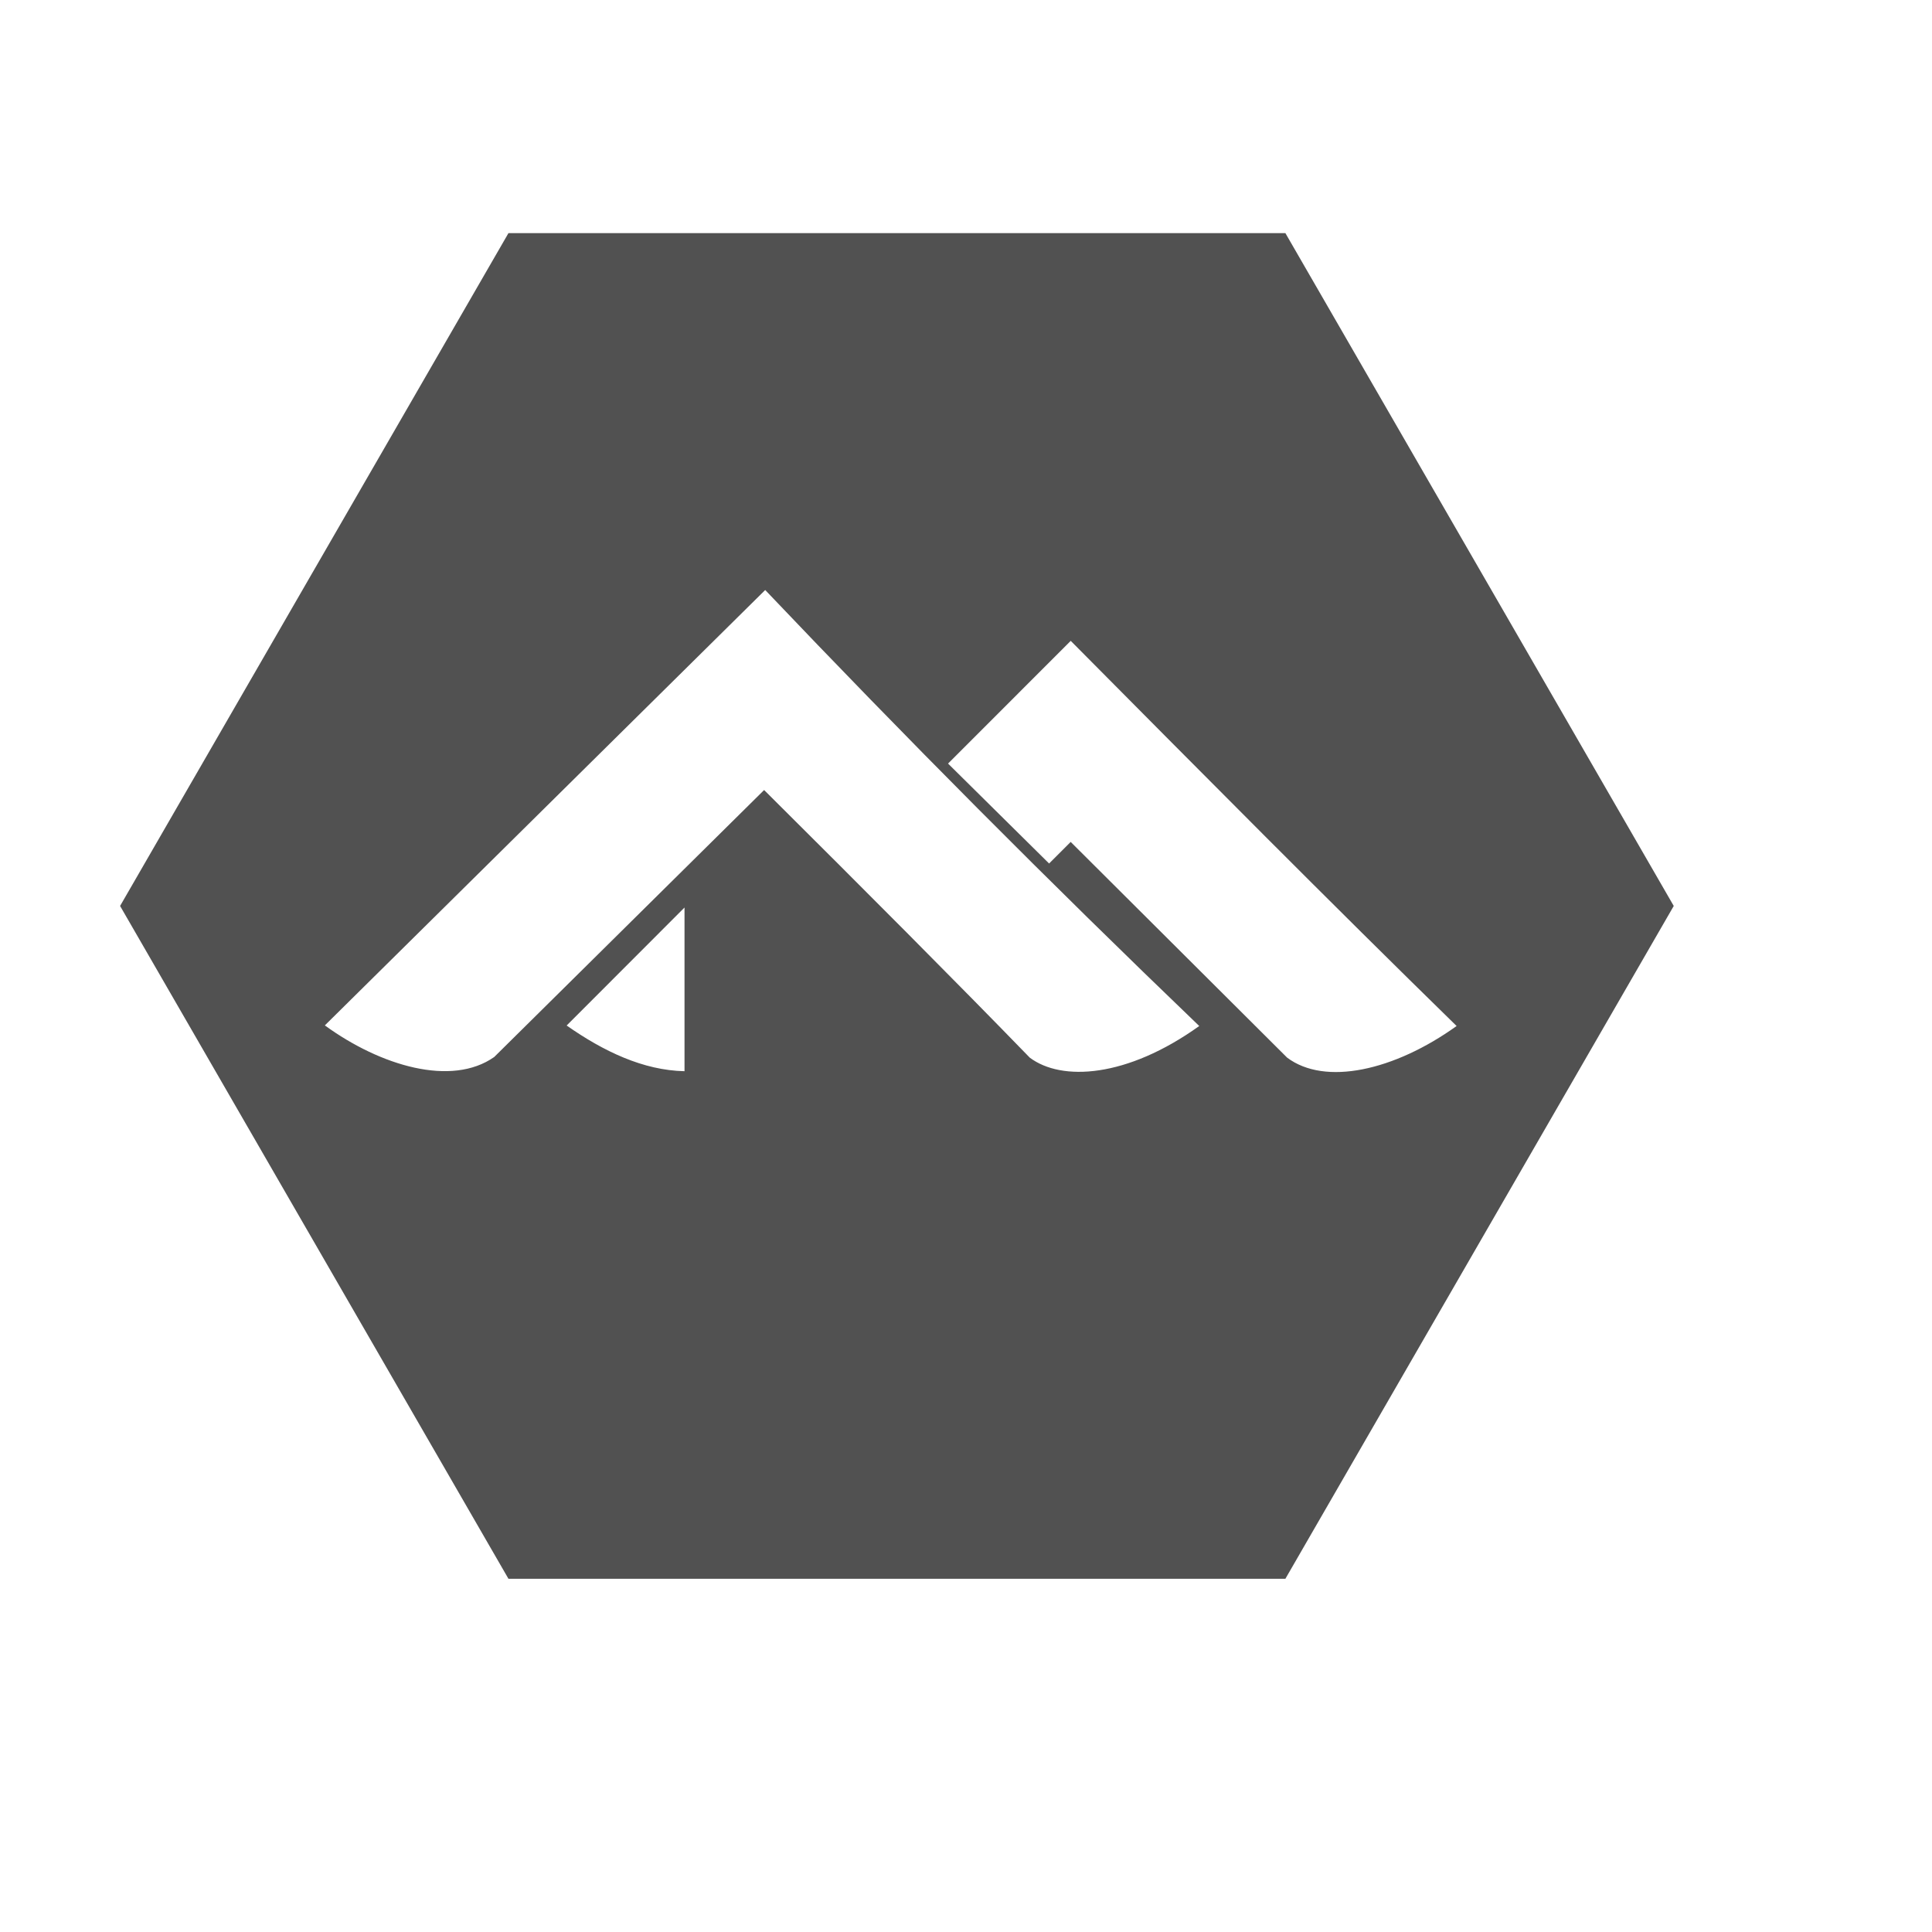
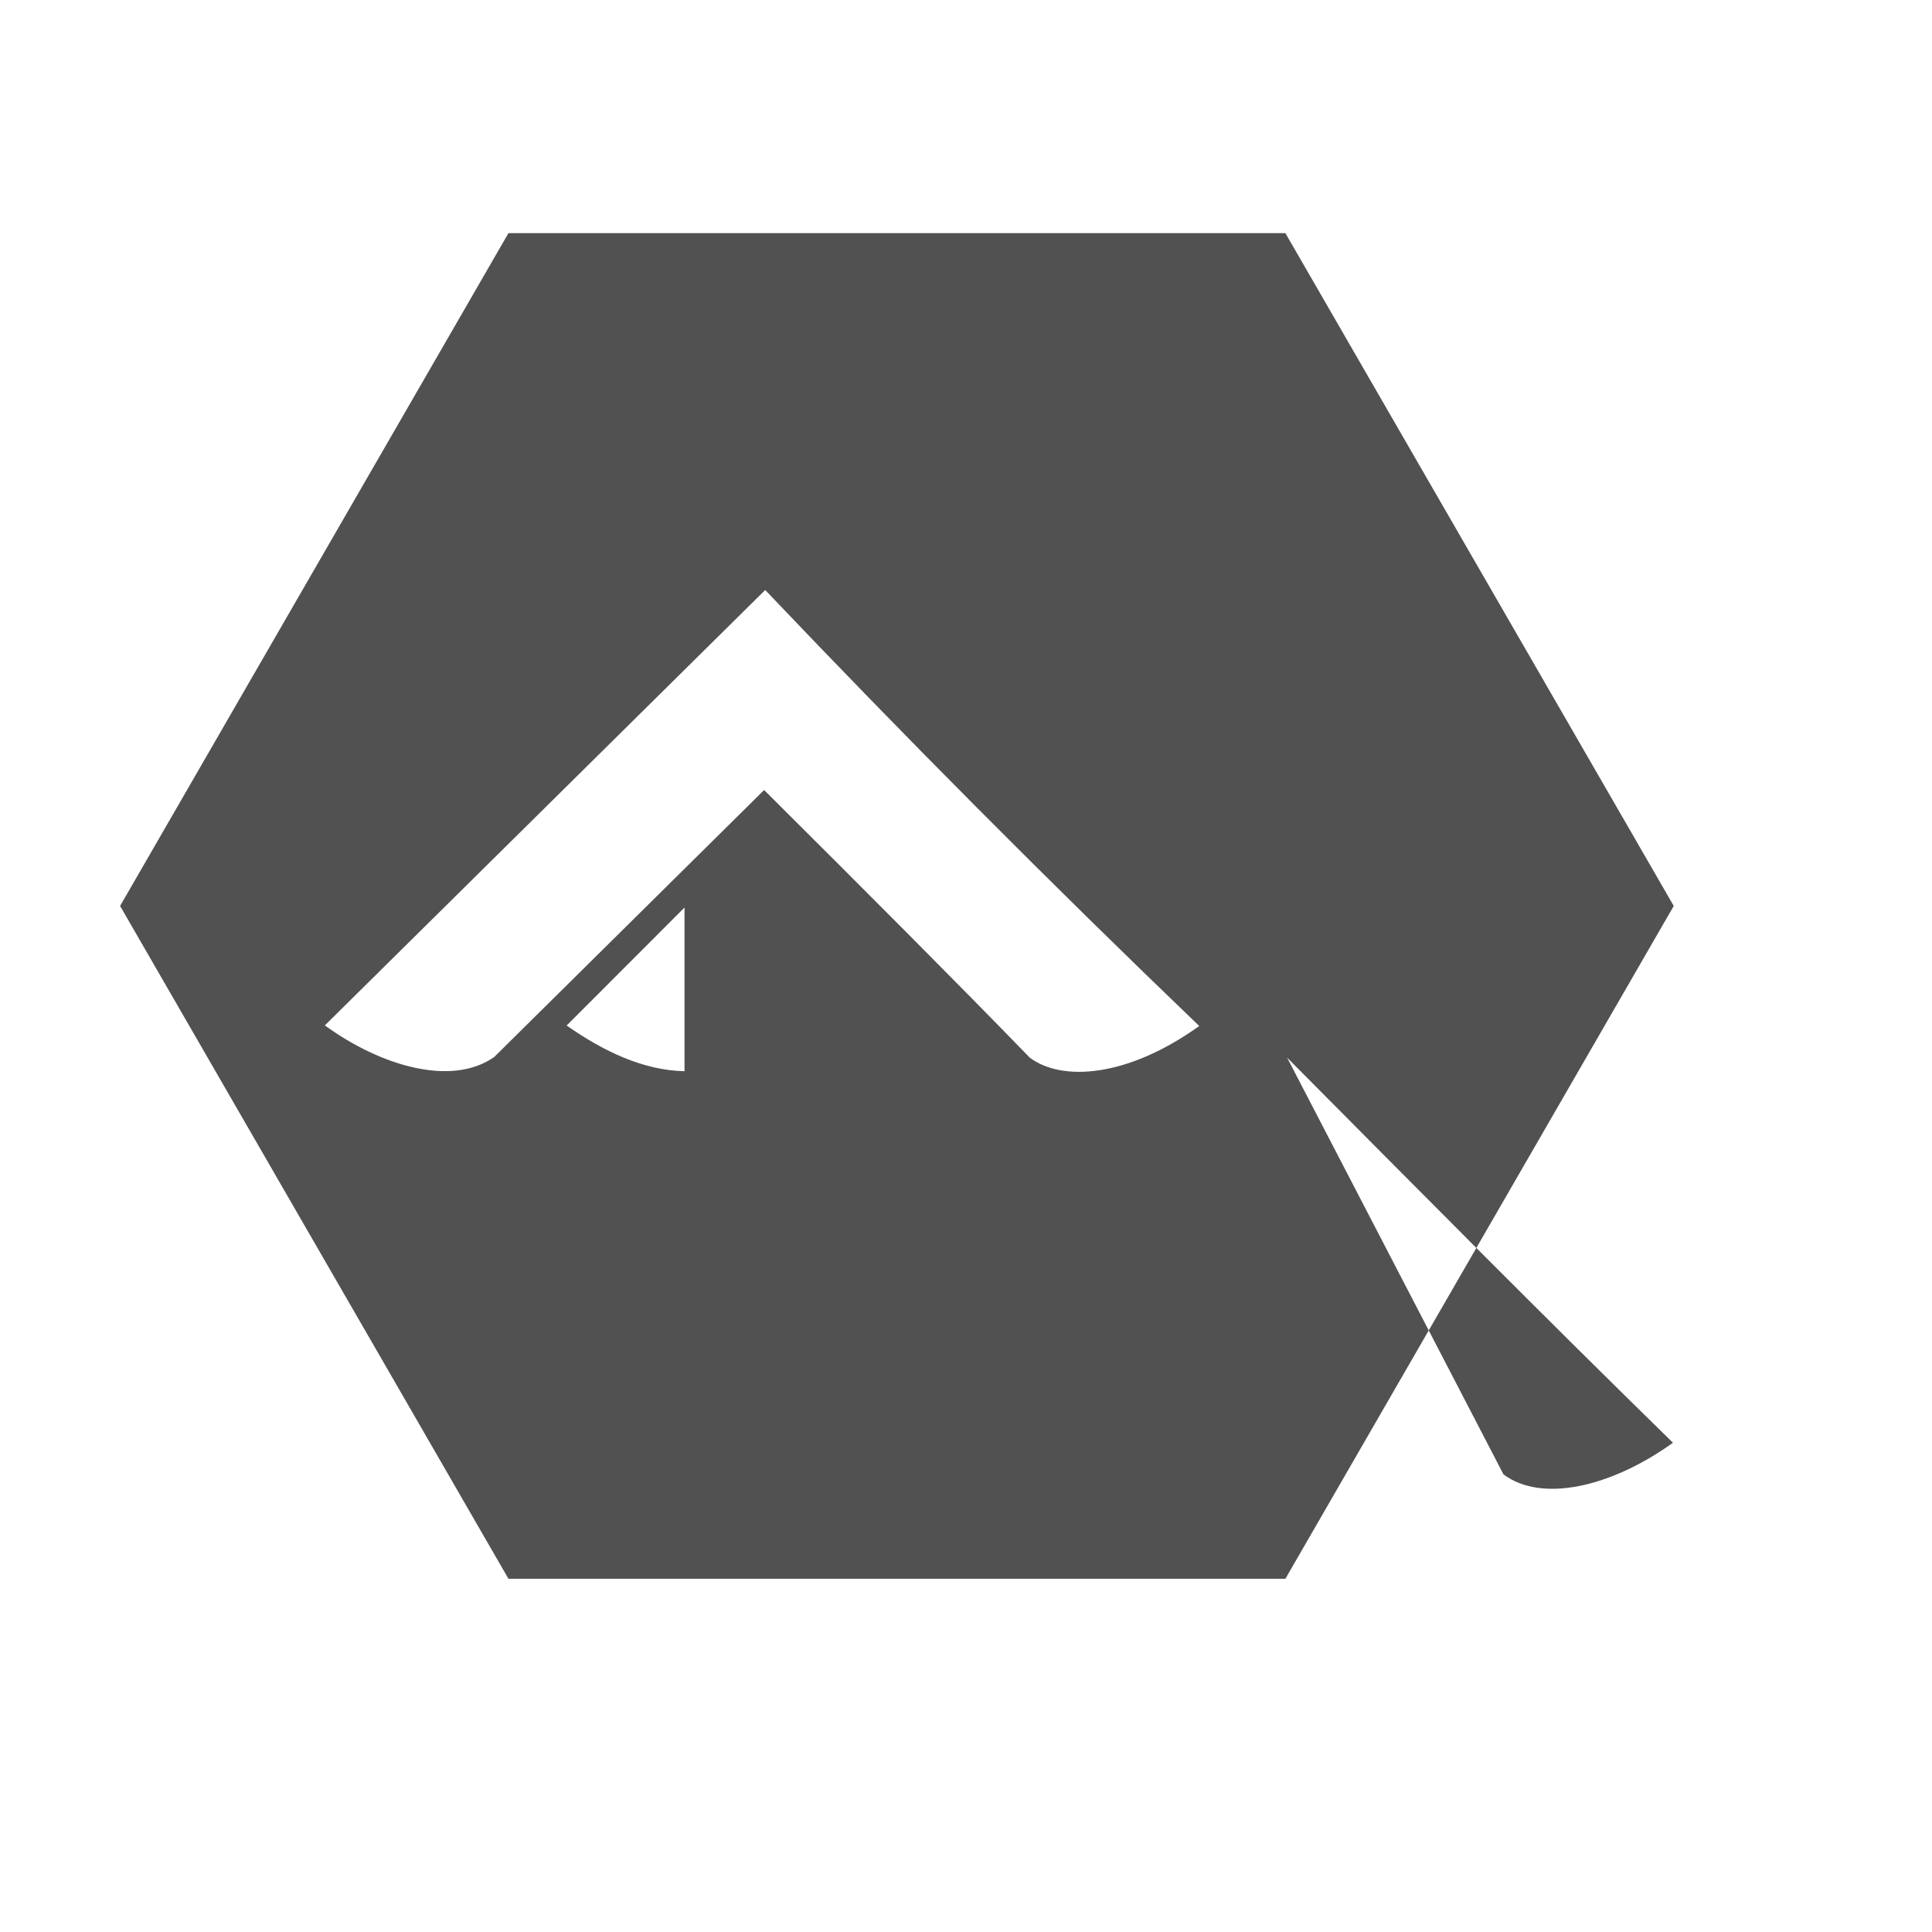
<svg xmlns="http://www.w3.org/2000/svg" t="1706439502073" class="icon" viewBox="0 0 1182 1024" version="1.1" p-id="1163" width="16" height="16">
-   <path d="M786.407 63.635H311.067L73.473 475.264l237.593 411.628H786.405L1024 475.264 786.407 63.635zM346.679 548.413l72.11-72.186v100.14c-25.302-0.542-49.537-12.145-72.11-27.953z m283.311 19.631c-44.084-45.451-100.858-102.371-162.507-163.702l-165.113 163.325c-26.026 18.324-69.47 5.527-103.63-19.324l269.413-266.37c85.239 89.661 173.713 178.584 265.546 266.742-44.292 31.748-84.248 33.994-103.71 19.33z m157.459 0l-132.402-131.956-13.209 13.207-61.82-61.142 75.058-75.077c80.028 80.63 158.66 159.986 236.08 235.638-38.186 27.38-80.539 36.779-103.708 19.33z" p-id="1164" fill="#515151" />
+   <path d="M786.407 63.635H311.067L73.473 475.264l237.593 411.628H786.405L1024 475.264 786.407 63.635zM346.679 548.413l72.11-72.186v100.14c-25.302-0.542-49.537-12.145-72.11-27.953z m283.311 19.631c-44.084-45.451-100.858-102.371-162.507-163.702l-165.113 163.325c-26.026 18.324-69.47 5.527-103.63-19.324l269.413-266.37c85.239 89.661 173.713 178.584 265.546 266.742-44.292 31.748-84.248 33.994-103.71 19.33z m157.459 0c80.028 80.63 158.66 159.986 236.08 235.638-38.186 27.38-80.539 36.779-103.708 19.33z" p-id="1164" fill="#515151" />
</svg>